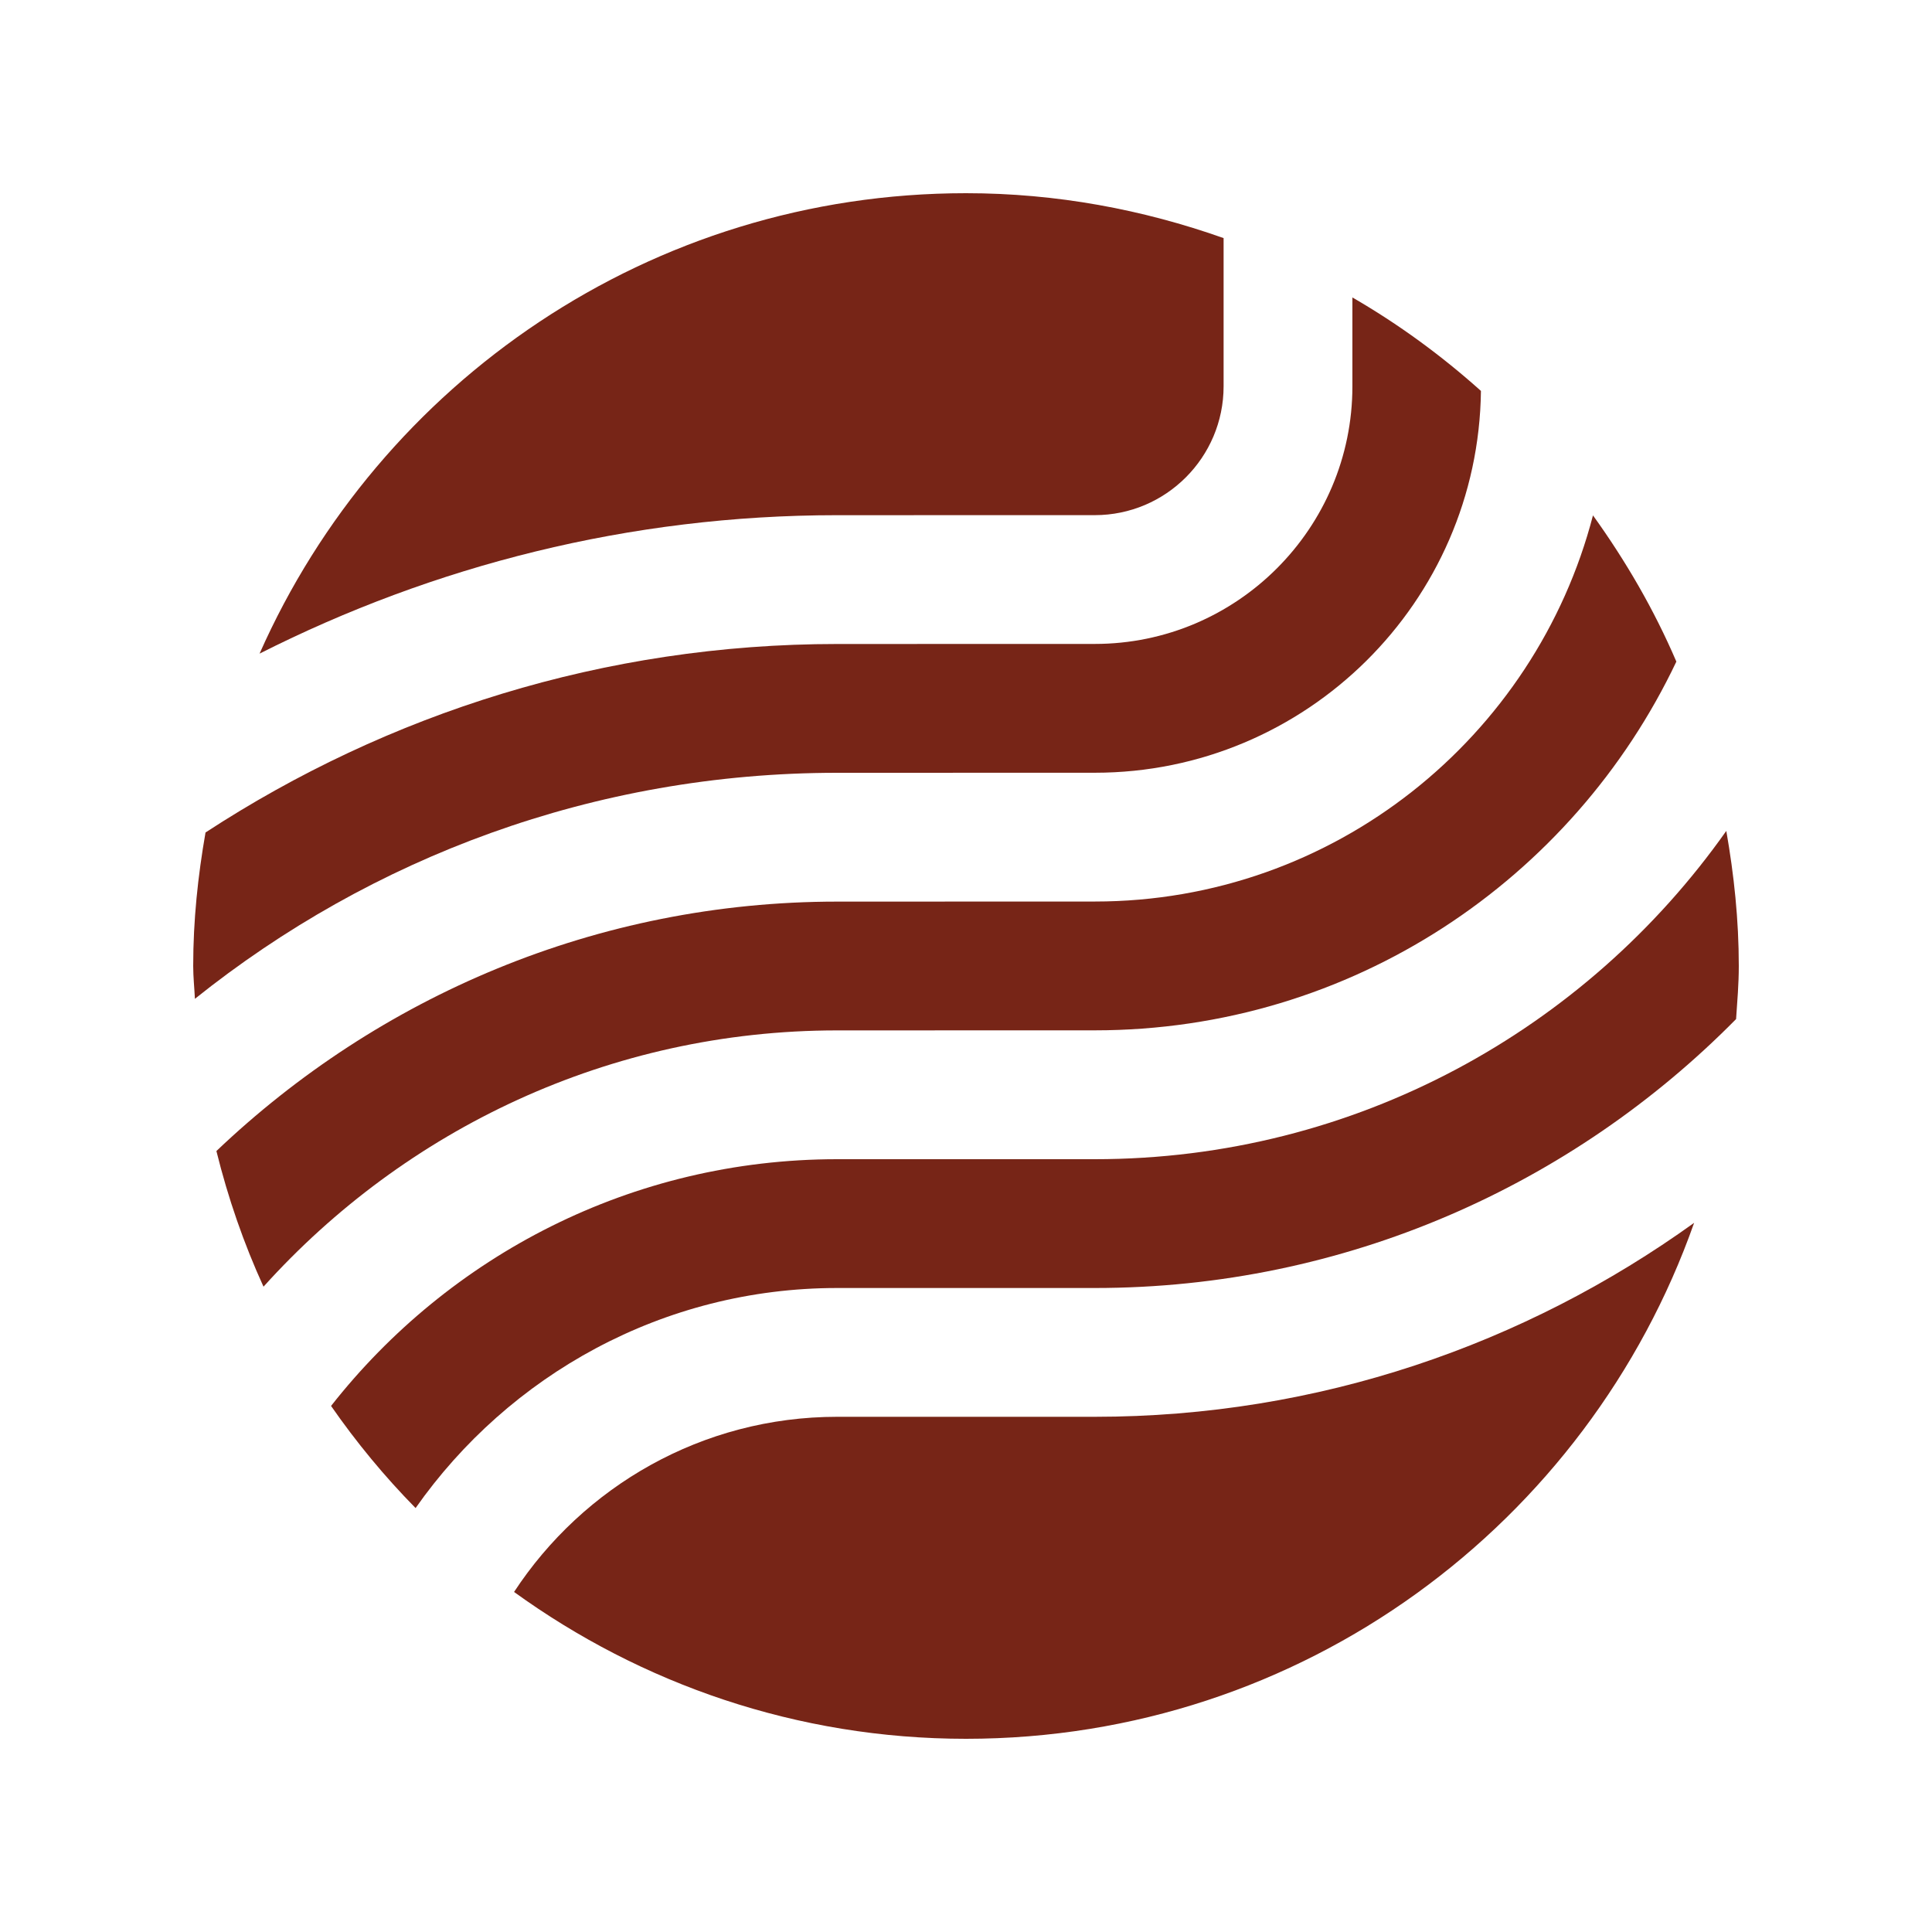
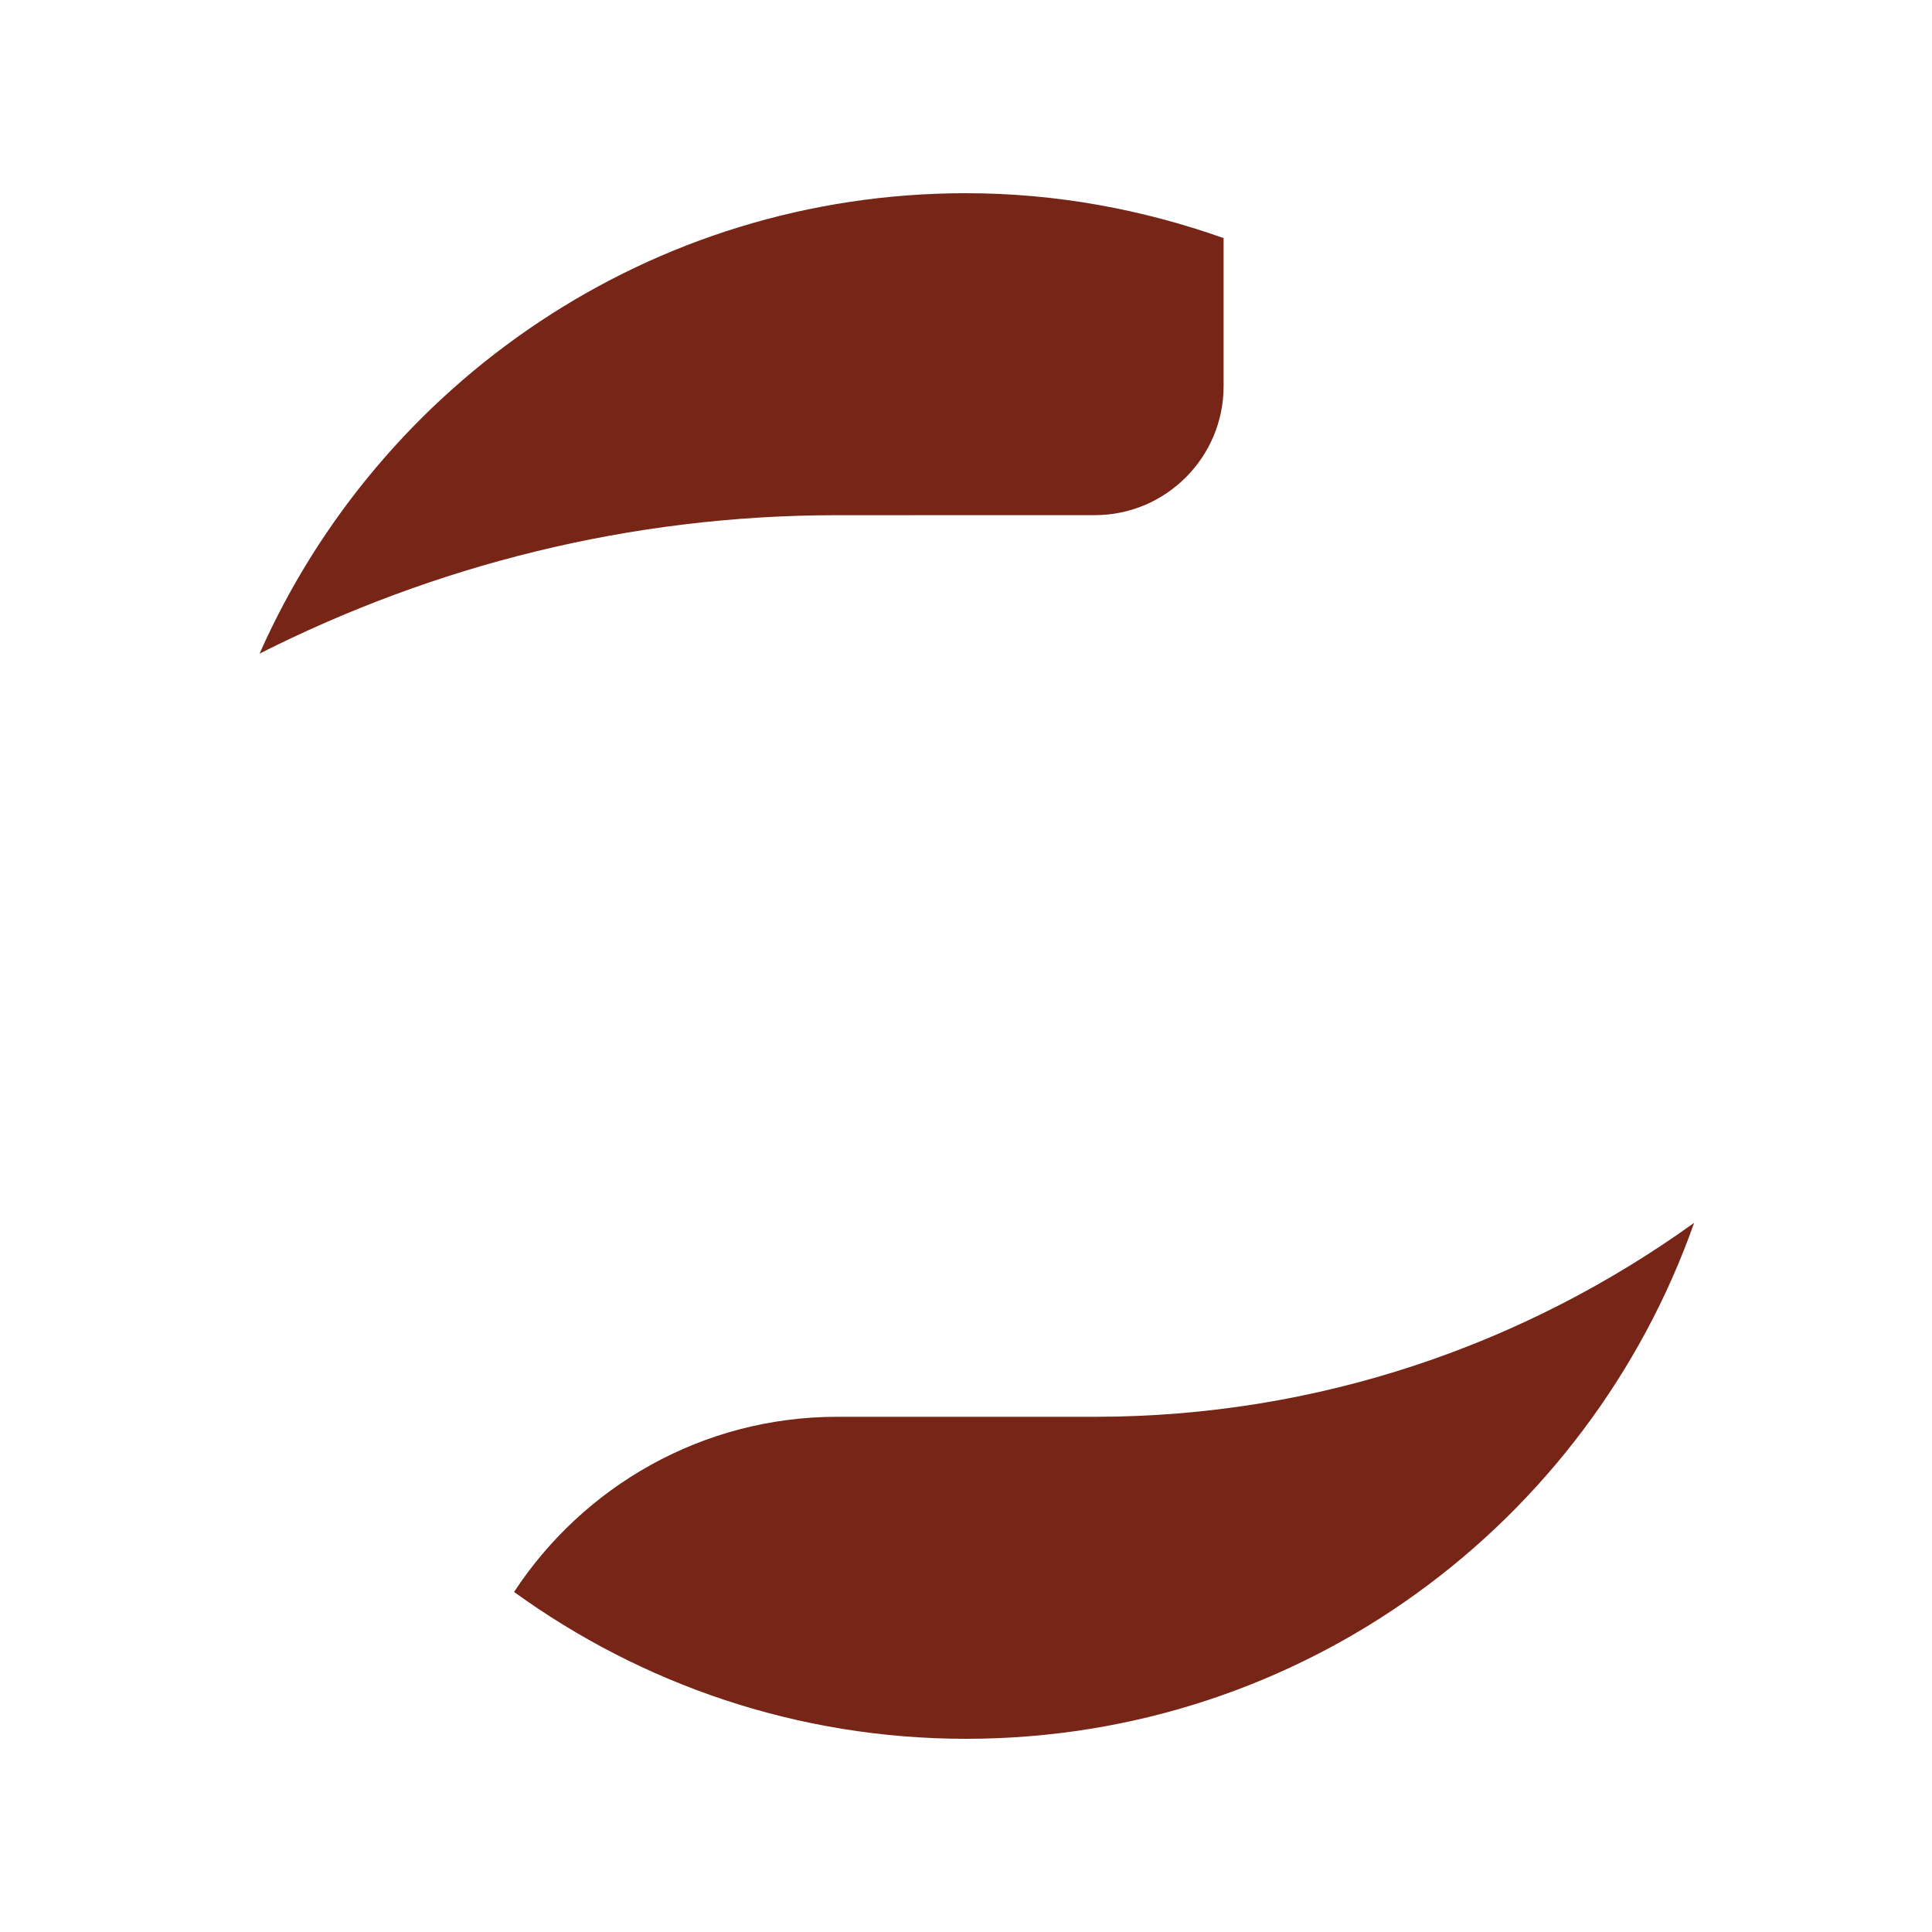
<svg xmlns="http://www.w3.org/2000/svg" width="535" height="535" viewBox="0 0 535 535" fill="none">
-   <path d="M231.832 285.332L303.169 285.316C374.345 285.316 435.592 243.505 464.209 183.211C458.03 168.793 450.171 155.295 441.119 142.717C425.181 204.108 369.471 249.647 303.169 249.647L231.832 249.669C165.219 249.669 104.753 276.055 59.926 318.737C63.152 331.764 67.501 344.337 72.969 356.299C112.136 312.836 168.718 285.332 231.832 285.332Z" fill="#772517" />
-   <path d="M478.037 230.093C439.281 285.016 375.477 321 303.167 321H231.83C174.9 321 124.327 347.766 91.676 389.325C98.679 399.41 106.495 408.879 115.082 417.605C140.906 380.824 183.578 356.668 231.83 356.668H303.167C372.604 356.668 435.456 328.121 480.749 282.196C481.081 277.323 481.498 272.465 481.498 267.5C481.498 254.713 480.177 242.264 478.037 230.093Z" fill="#772517" />
-   <path d="M231.832 178.331C167.305 178.331 107.3 197.629 56.913 230.526C54.805 242.563 53.5 254.858 53.5 267.5C53.5 270.565 53.832 273.561 53.971 276.589C102.784 237.513 164.577 214 231.832 214L303.168 213.984C361.735 213.984 409.398 166.663 410.094 108.251C399.174 98.461 387.281 89.757 374.5 82.368V106.967C374.5 146.311 342.512 178.315 303.168 178.315L231.832 178.331Z" fill="#772517" />
  <path d="M231.833 142.663L303.17 142.652C322.831 142.652 338.833 126.645 338.833 106.968V65.933C316.492 58.026 292.566 53.5 267.502 53.5C180.147 53.5 105.118 105.935 71.879 180.996C120.045 156.664 174.278 142.663 231.833 142.663Z" fill="#772517" />
  <path d="M303.167 392.332H231.83C194.423 392.332 161.494 411.661 142.352 440.835C177.565 466.312 220.724 481.5 267.499 481.5C360.722 481.5 439.79 421.8 469.13 338.623C422.317 372.291 365.093 392.332 303.167 392.332Z" fill="#772517" />
</svg>